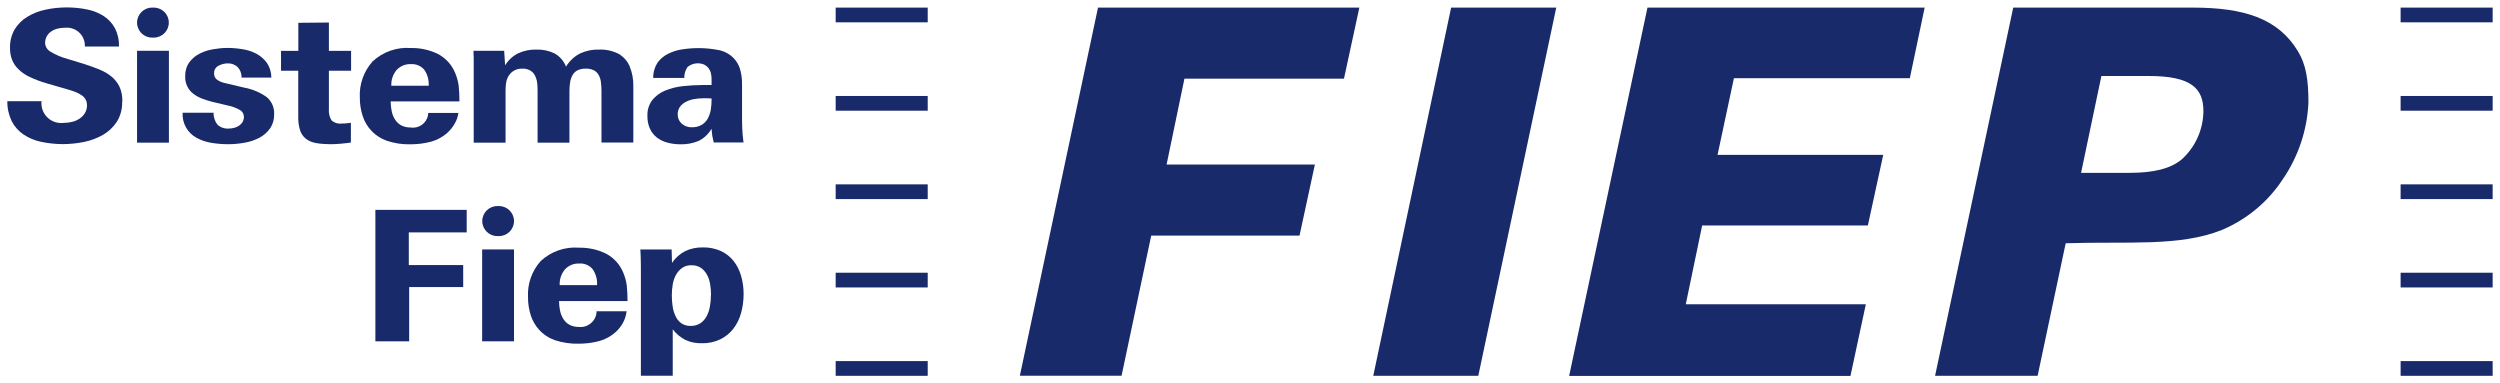
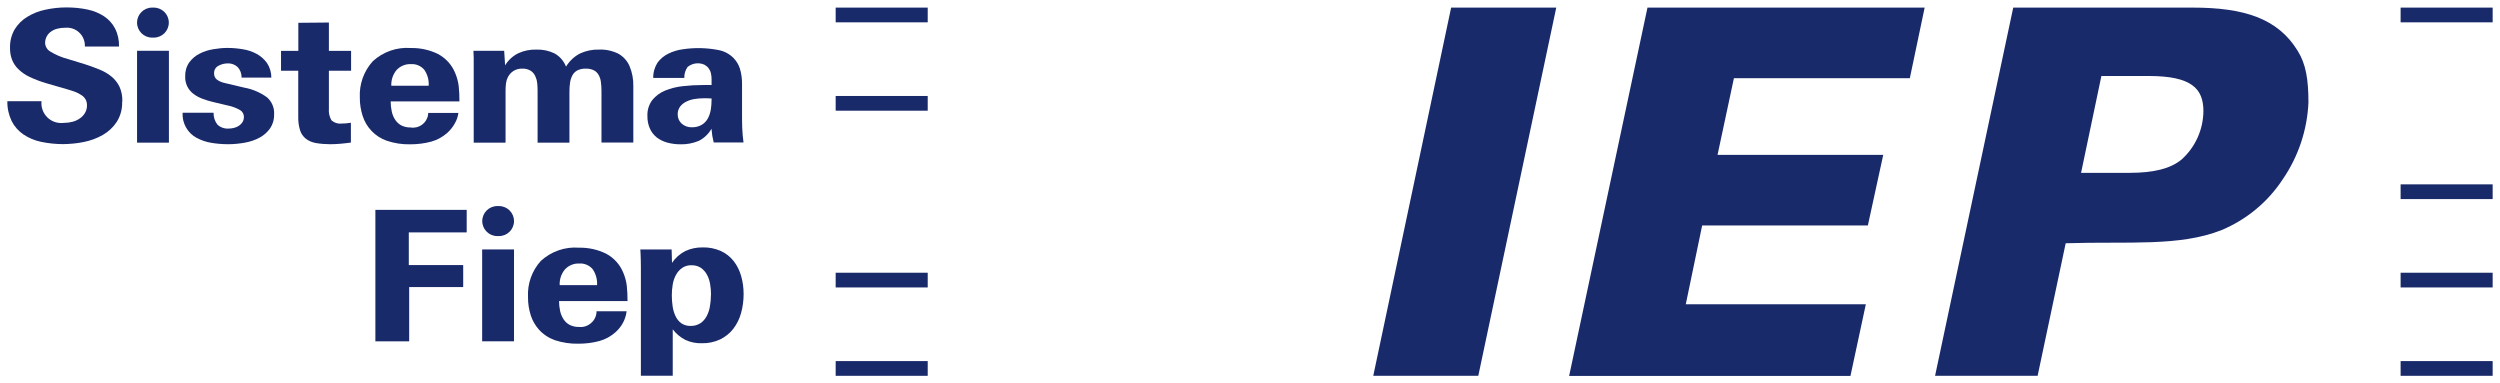
<svg xmlns="http://www.w3.org/2000/svg" width="300" height="46" viewBox="0 0 300 46" fill="none">
  <path d="M299.119 43.331H288.073V45.098H299.119V43.331Z" fill="#192A6B" />
  <path d="M299.119 0.912H288.073V2.68H299.119V0.912Z" fill="#192A6B" />
-   <path d="M299.119 11.517H288.073V13.284H299.119V11.517Z" fill="#192A6B" />
  <path d="M299.119 22.122H288.073V23.89H299.119V22.122Z" fill="#192A6B" />
  <path d="M299.119 32.727H288.073V34.494H299.119V32.727Z" fill="#192A6B" />
  <path d="M111.326 43.331H100.28V45.098H111.326V43.331Z" fill="#192A6B" />
  <path d="M111.326 0.912H100.28V2.68H111.326V0.912Z" fill="#192A6B" />
  <path d="M111.326 11.517H100.28V13.284H111.326V11.517Z" fill="#192A6B" />
-   <path d="M111.326 22.122H100.28V23.89H111.326V22.122Z" fill="#192A6B" />
  <path d="M111.326 32.727H100.28V34.494H111.326V32.727Z" fill="#192A6B" />
-   <path d="M163.122 0.912L161.277 9.44H142.133L139.99 19.747H157.786L155.942 28.275H138.146L134.589 45.087H122.382L131.761 0.912H163.122Z" fill="#192A6B" />
  <path d="M186.751 0.912L177.395 45.099H164.791L174.136 0.912H186.751Z" fill="#192A6B" />
  <path d="M230.959 0.912L229.18 9.385H208.07L206.104 18.587H225.988L224.143 27.059H204.259L202.293 36.515H223.9L222.055 45.109H188.297L197.697 0.912H230.959Z" fill="#192A6B" />
  <path d="M263.127 0.912C269.247 0.912 273.345 2.194 275.731 6.115C276.715 7.706 277.013 9.54 277.013 12.301C276.869 15.582 275.809 18.764 273.953 21.481C272.174 24.209 269.612 26.341 266.607 27.601C261.526 29.622 255.406 28.948 247.883 29.191L244.514 45.099H232.208L241.587 0.912H263.127ZM252.169 9.109L249.728 20.741H255.538C258.411 20.741 260.432 20.255 261.78 19.15C263.437 17.67 264.387 15.56 264.409 13.34C264.409 10.644 263.006 9.12 257.858 9.12H252.169V9.109Z" fill="#192A6B" />
  <path d="M14.658 12.213C14.691 13.064 14.459 13.915 14.006 14.633C13.575 15.284 13.001 15.815 12.327 16.201C11.62 16.599 10.847 16.886 10.051 17.041C9.245 17.206 8.416 17.284 7.599 17.295C6.704 17.295 5.81 17.206 4.926 17.019C4.164 16.864 3.445 16.555 2.794 16.124C2.208 15.715 1.722 15.174 1.402 14.533C1.048 13.793 0.861 12.964 0.883 12.147H4.981C4.848 13.462 5.809 14.633 7.124 14.754C7.323 14.776 7.511 14.765 7.709 14.743C8.041 14.743 8.383 14.699 8.704 14.611C9.013 14.533 9.311 14.401 9.576 14.213C9.83 14.047 10.04 13.815 10.195 13.561C10.361 13.274 10.449 12.954 10.438 12.622C10.438 12.379 10.383 12.125 10.261 11.915C10.14 11.716 9.974 11.54 9.775 11.418C9.554 11.263 9.311 11.142 9.057 11.042C8.77 10.932 8.472 10.832 8.162 10.744L5.611 10.004C4.915 9.805 4.241 9.551 3.578 9.242C3.07 9.01 2.606 8.69 2.208 8.303C1.866 7.983 1.612 7.585 1.435 7.143C1.269 6.69 1.192 6.215 1.203 5.74C1.181 4.967 1.369 4.205 1.755 3.531C2.131 2.923 2.639 2.404 3.258 2.028C3.932 1.62 4.661 1.321 5.434 1.167C6.273 0.979 7.135 0.891 7.997 0.891C8.836 0.891 9.676 0.968 10.504 1.145C11.211 1.288 11.885 1.564 12.482 1.951C13.034 2.316 13.487 2.813 13.796 3.398C14.139 4.072 14.304 4.823 14.282 5.585H10.184C10.239 4.392 9.333 3.387 8.14 3.321C8.019 3.321 7.886 3.321 7.765 3.332C7.466 3.332 7.168 3.365 6.881 3.442C6.616 3.509 6.362 3.619 6.13 3.785C5.909 3.939 5.732 4.138 5.611 4.359C5.478 4.602 5.412 4.889 5.412 5.166C5.434 5.585 5.666 5.972 6.03 6.182C6.693 6.591 7.411 6.889 8.162 7.088L10.151 7.695C10.78 7.894 11.366 8.115 11.918 8.336C12.437 8.546 12.934 8.822 13.365 9.176C13.774 9.507 14.105 9.927 14.337 10.402C14.591 10.965 14.702 11.573 14.68 12.191L14.658 12.213Z" fill="#192A6B" />
  <path d="M20.269 6.094H16.447V17.119H20.269V6.094Z" fill="#192A6B" />
  <path d="M32.895 13.705C32.917 14.302 32.751 14.898 32.419 15.395C32.088 15.859 31.668 16.235 31.16 16.511C30.608 16.809 30.011 17.008 29.393 17.118C28.73 17.24 28.045 17.306 27.371 17.306C26.697 17.306 26.024 17.251 25.361 17.14C24.753 17.041 24.157 16.842 23.615 16.555C22.511 15.97 21.837 14.788 21.914 13.528H25.626C25.615 14.047 25.78 14.556 26.09 14.953C26.454 15.296 26.94 15.461 27.438 15.428C27.669 15.428 27.89 15.395 28.111 15.34C28.321 15.285 28.52 15.196 28.697 15.075C28.862 14.964 29.006 14.81 29.116 14.633C29.216 14.445 29.271 14.235 29.271 14.025C29.271 13.694 29.095 13.374 28.807 13.208C28.343 12.943 27.835 12.755 27.316 12.656L25.549 12.236C25.118 12.136 24.698 12.004 24.289 11.849C23.914 11.706 23.549 11.518 23.229 11.275C22.566 10.789 22.19 9.993 22.223 9.176C22.201 8.579 22.367 7.983 22.71 7.486C23.041 7.044 23.461 6.679 23.958 6.436C24.477 6.171 25.029 5.995 25.604 5.906C26.167 5.807 26.73 5.752 27.305 5.752C27.912 5.752 28.52 5.807 29.116 5.906C29.702 5.995 30.265 6.182 30.785 6.459C31.282 6.724 31.701 7.099 32.033 7.552C32.375 8.071 32.563 8.679 32.563 9.309H28.984C29.006 8.845 28.829 8.381 28.52 8.049C28.2 7.751 27.769 7.585 27.327 7.607C26.94 7.607 26.554 7.707 26.211 7.895C25.869 8.071 25.67 8.425 25.692 8.811C25.681 9.088 25.791 9.353 26.001 9.529C26.267 9.739 26.587 9.872 26.918 9.949L29.293 10.513C30.288 10.689 31.215 11.087 32.033 11.672C32.618 12.181 32.939 12.932 32.895 13.705Z" fill="#192A6B" />
  <path d="M39.467 8.491V13.065C39.423 13.54 39.533 14.014 39.766 14.423C40.108 14.743 40.583 14.887 41.047 14.821C41.213 14.821 41.378 14.821 41.555 14.799C41.732 14.777 41.92 14.766 42.107 14.732V17.108C41.666 17.163 41.246 17.218 40.837 17.251C40.428 17.284 40.031 17.306 39.633 17.306C39.047 17.306 38.473 17.262 37.899 17.163C37.468 17.085 37.048 16.92 36.694 16.643C36.374 16.378 36.131 16.036 36.01 15.638C35.844 15.108 35.778 14.556 35.789 13.992V8.491H33.723V6.105H35.8V2.736L39.467 2.703V6.105H42.13V8.491H39.467Z" fill="#192A6B" />
  <path d="M46.881 12.17C46.881 12.579 46.925 12.987 47.014 13.396C47.091 13.75 47.235 14.092 47.433 14.39C47.621 14.666 47.864 14.898 48.162 15.053C48.505 15.219 48.88 15.307 49.267 15.296C50.261 15.462 51.2 14.788 51.366 13.794C51.377 13.716 51.388 13.639 51.388 13.551H55.011C54.945 14.004 54.801 14.434 54.569 14.821C54.349 15.23 54.05 15.594 53.708 15.915C53.144 16.423 52.471 16.799 51.742 16.997C50.924 17.218 50.074 17.318 49.234 17.318C48.273 17.34 47.323 17.196 46.406 16.887C45.025 16.401 43.954 15.296 43.512 13.893C43.291 13.186 43.169 12.457 43.181 11.717C43.092 10.115 43.655 8.547 44.727 7.354C45.964 6.216 47.621 5.63 49.3 5.763C50.427 5.741 51.554 5.984 52.559 6.481C53.498 6.978 54.227 7.784 54.625 8.768C54.835 9.265 54.978 9.795 55.044 10.325C55.111 10.933 55.133 11.551 55.133 12.17H46.881ZM51.443 10.292C51.487 9.607 51.3 8.933 50.913 8.37C50.515 7.906 49.919 7.652 49.311 7.696C48.66 7.663 48.03 7.928 47.588 8.403C47.146 8.933 46.925 9.607 46.958 10.292H51.454H51.443Z" fill="#192A6B" />
  <path d="M72.177 17.118V10.899C72.177 10.556 72.155 10.203 72.111 9.86C72.078 9.562 71.99 9.275 71.846 9.01C71.713 8.767 71.515 8.568 71.283 8.446C70.973 8.292 70.642 8.225 70.299 8.236C69.946 8.225 69.603 8.292 69.283 8.446C69.04 8.579 68.83 8.778 68.698 9.021C68.554 9.297 68.455 9.584 68.41 9.893C68.355 10.258 68.333 10.623 68.333 10.987V17.118H64.511V10.921C64.511 10.611 64.5 10.302 64.467 9.993C64.445 9.728 64.379 9.463 64.268 9.22C64.158 8.932 63.97 8.689 63.716 8.513C63.406 8.314 63.042 8.214 62.677 8.236C62.302 8.225 61.937 8.314 61.617 8.513C61.341 8.689 61.109 8.943 60.954 9.242C60.833 9.474 60.755 9.728 60.722 9.993C60.678 10.302 60.667 10.623 60.667 10.943V17.118H56.845V7.706C56.845 7.441 56.845 7.187 56.845 6.944C56.845 6.701 56.823 6.414 56.812 6.093H60.501L60.612 7.839C60.998 7.209 61.551 6.701 62.213 6.381C62.898 6.071 63.638 5.928 64.389 5.95C65.13 5.928 65.859 6.082 66.532 6.403C67.173 6.756 67.659 7.32 67.924 7.993C68.333 7.32 68.919 6.767 69.615 6.414C70.333 6.082 71.106 5.928 71.89 5.95C72.697 5.917 73.492 6.093 74.21 6.447C74.795 6.778 75.259 7.286 75.535 7.905C75.867 8.689 76.022 9.529 75.999 10.368V17.107H72.177V17.118Z" fill="#192A6B" />
  <path d="M85.643 17.085C85.577 16.831 85.522 16.577 85.477 16.312C85.444 16.058 85.411 15.771 85.378 15.45C85.025 16.08 84.483 16.588 83.843 16.909C83.147 17.196 82.395 17.339 81.644 17.317C81.114 17.317 80.573 17.251 80.064 17.107C79.612 16.986 79.181 16.776 78.805 16.489C78.452 16.202 78.165 15.837 77.988 15.428C77.778 14.953 77.679 14.445 77.69 13.926C77.656 13.23 77.866 12.545 78.286 11.993C78.695 11.496 79.225 11.109 79.822 10.866C80.506 10.59 81.225 10.413 81.965 10.336C82.76 10.248 83.555 10.203 84.362 10.203H85.389V9.507C85.389 9.264 85.367 9.032 85.312 8.8C85.267 8.579 85.168 8.381 85.035 8.193C84.903 8.016 84.726 7.872 84.527 7.762C83.853 7.464 83.08 7.574 82.506 8.038C82.241 8.425 82.097 8.878 82.119 9.353H78.386C78.374 8.69 78.562 8.049 78.916 7.497C79.258 7.044 79.7 6.679 80.208 6.436C80.749 6.171 81.324 5.995 81.909 5.917C83.356 5.696 84.837 5.729 86.273 6.017C86.936 6.149 87.543 6.481 88.018 6.956C88.361 7.309 88.626 7.74 88.78 8.204C88.968 8.822 89.056 9.463 89.045 10.104V13.584C89.045 14.224 89.045 14.821 89.067 15.362C89.09 15.947 89.145 16.522 89.222 17.096H85.632L85.643 17.085ZM85.378 11.816C85.201 11.805 85.025 11.794 84.859 11.794H84.384C84.041 11.794 83.688 11.827 83.346 11.882C83.003 11.938 82.672 12.037 82.362 12.192C82.075 12.324 81.821 12.534 81.622 12.777C81.423 13.042 81.313 13.385 81.324 13.716C81.313 14.147 81.49 14.556 81.81 14.843C82.141 15.13 82.561 15.285 83.003 15.274C83.423 15.285 83.831 15.196 84.196 14.986C84.505 14.81 84.748 14.545 84.925 14.246C85.102 13.926 85.223 13.561 85.29 13.197C85.356 12.788 85.389 12.379 85.389 11.971V11.816H85.378Z" fill="#192A6B" />
  <path d="M49.056 27.878V31.811H55.584V34.451H49.1V40.957H45.046V25.183H56.004V27.889H49.067L49.056 27.878Z" fill="#192A6B" />
  <path d="M61.682 29.933H57.859V40.957H61.682V29.933Z" fill="#192A6B" />
  <path d="M67.084 36.107C67.084 36.516 67.129 36.925 67.217 37.333C67.294 37.687 67.438 38.029 67.637 38.328C67.824 38.604 68.067 38.836 68.366 38.99C68.708 39.156 69.084 39.245 69.47 39.233C70.52 39.344 71.47 38.582 71.58 37.521C71.58 37.466 71.58 37.411 71.58 37.355H75.193C75.137 37.842 74.983 38.316 74.751 38.747C74.53 39.156 74.231 39.521 73.889 39.841C73.326 40.349 72.652 40.725 71.923 40.923C71.105 41.145 70.255 41.244 69.415 41.244C68.454 41.266 67.504 41.122 66.587 40.824C65.847 40.559 65.173 40.117 64.654 39.532C64.223 39.046 63.892 38.46 63.693 37.842C63.472 37.135 63.35 36.406 63.362 35.665C63.273 34.064 63.826 32.495 64.897 31.313C66.134 30.175 67.791 29.59 69.47 29.722C70.597 29.7 71.724 29.943 72.729 30.44C73.668 30.937 74.397 31.744 74.795 32.727C75.005 33.224 75.148 33.754 75.215 34.285C75.281 34.892 75.303 35.511 75.303 36.129H67.073L67.084 36.107ZM71.647 34.218C71.691 33.533 71.503 32.859 71.116 32.296C70.719 31.832 70.122 31.578 69.515 31.622C68.863 31.589 68.233 31.854 67.791 32.329C67.349 32.859 67.129 33.533 67.162 34.218H71.658H71.647Z" fill="#192A6B" />
  <path d="M89.234 35.278C89.234 36.051 89.135 36.836 88.925 37.576C88.737 38.261 88.428 38.891 87.997 39.454C87.577 39.995 87.036 40.426 86.428 40.724C85.743 41.045 84.981 41.21 84.219 41.188C83.545 41.21 82.882 41.078 82.264 40.801C81.667 40.492 81.137 40.061 80.728 39.52V45.088H76.906V32.031C76.906 31.788 76.906 31.544 76.895 31.291C76.895 31.036 76.884 30.793 76.873 30.55C76.862 30.307 76.851 30.097 76.84 29.932H80.596L80.64 31.544C81.037 30.948 81.59 30.462 82.231 30.131C82.882 29.821 83.6 29.678 84.329 29.689C85.081 29.667 85.821 29.821 86.495 30.119C87.091 30.385 87.61 30.793 88.019 31.302C88.439 31.832 88.737 32.439 88.925 33.08C89.135 33.798 89.234 34.538 89.234 35.289V35.278ZM85.323 35.389C85.323 34.958 85.29 34.516 85.213 34.085C85.147 33.688 85.025 33.301 84.826 32.947C84.65 32.627 84.407 32.351 84.109 32.141C83.777 31.931 83.39 31.821 83.004 31.832C82.595 31.81 82.197 31.92 81.855 32.152C81.557 32.362 81.303 32.649 81.126 32.969C80.927 33.334 80.795 33.721 80.728 34.129C80.651 34.571 80.618 35.013 80.618 35.455C80.618 35.897 80.651 36.328 80.717 36.77C80.772 37.178 80.894 37.576 81.071 37.952C81.225 38.283 81.457 38.57 81.755 38.791C82.087 39.012 82.474 39.123 82.871 39.111C83.28 39.123 83.689 39.012 84.042 38.791C84.363 38.581 84.617 38.283 84.793 37.952C84.992 37.576 85.125 37.178 85.191 36.758C85.268 36.306 85.312 35.853 85.312 35.4L85.323 35.389Z" fill="#192A6B" />
  <path d="M18.248 0.912H18.457C19.452 0.912 20.258 1.719 20.258 2.713C20.258 3.707 19.452 4.513 18.457 4.513H18.248C17.253 4.513 16.447 3.707 16.447 2.713C16.447 1.719 17.253 0.912 18.248 0.912Z" fill="#192A6B" />
  <path d="M59.672 24.729H59.882C60.876 24.729 61.682 25.536 61.682 26.53C61.682 27.524 60.876 28.33 59.882 28.33H59.672C58.677 28.33 57.871 27.524 57.871 26.53C57.871 25.536 58.677 24.729 59.672 24.729Z" fill="#192A6B" />
</svg>